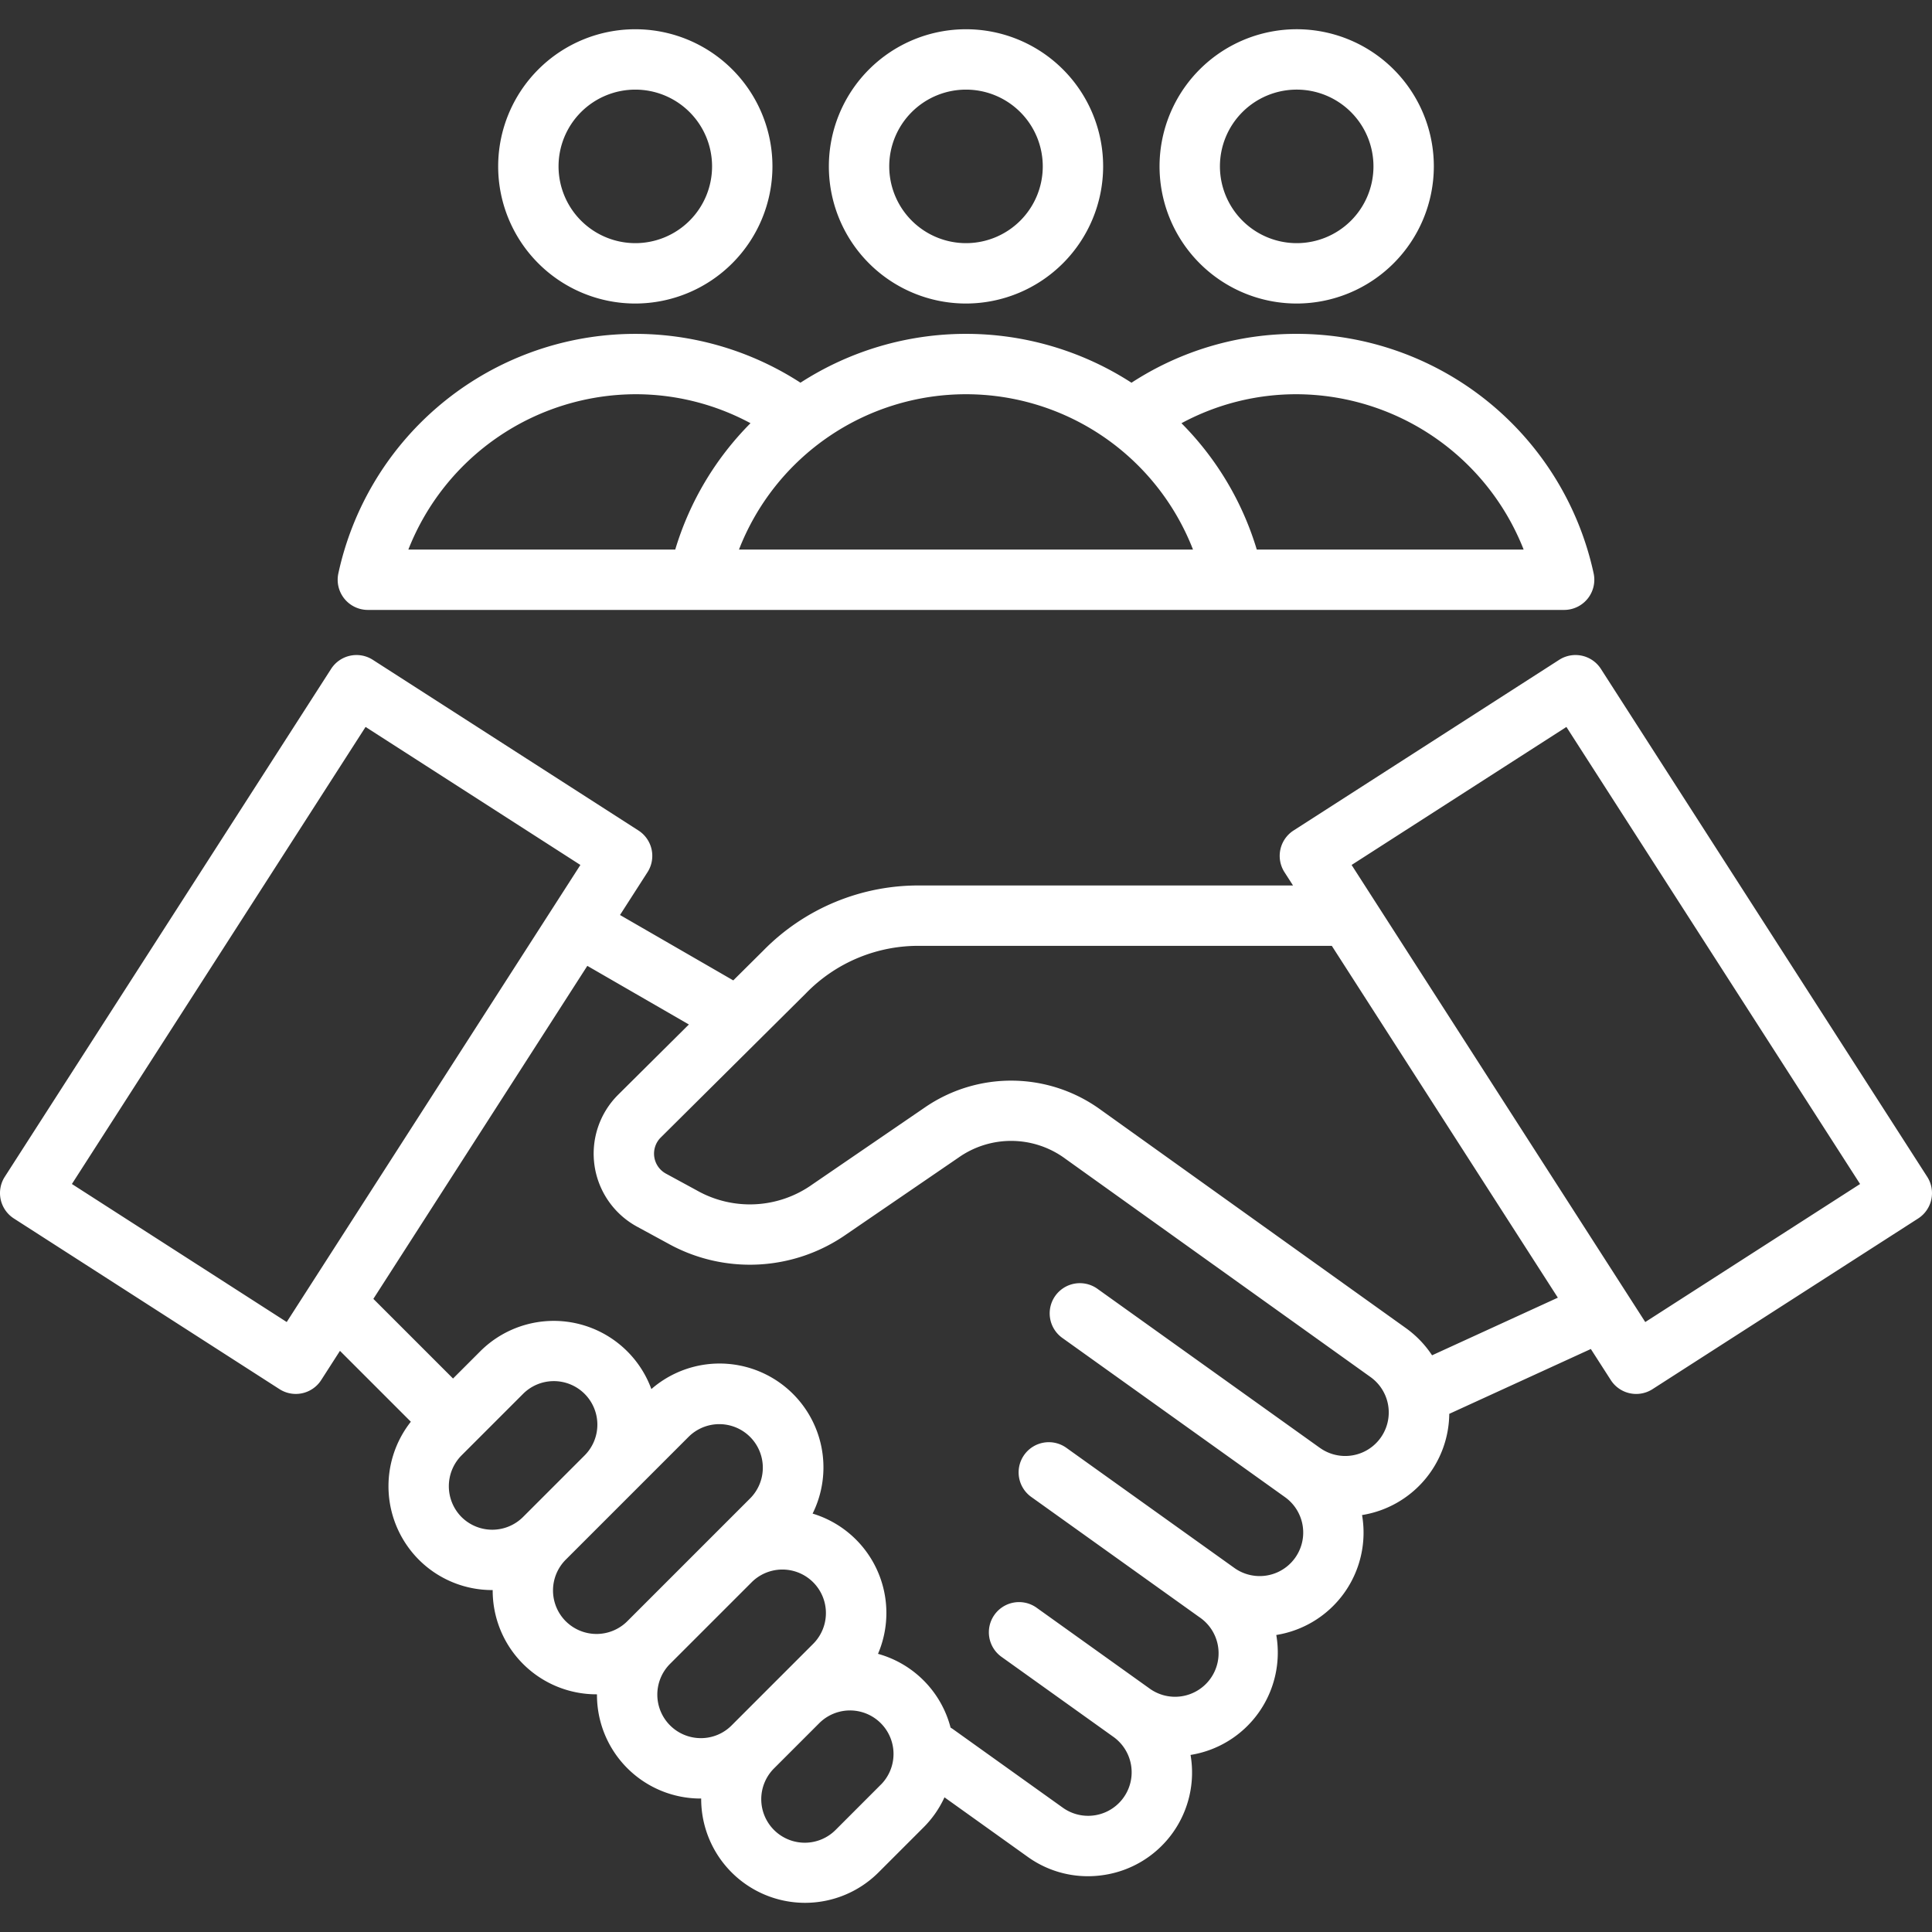
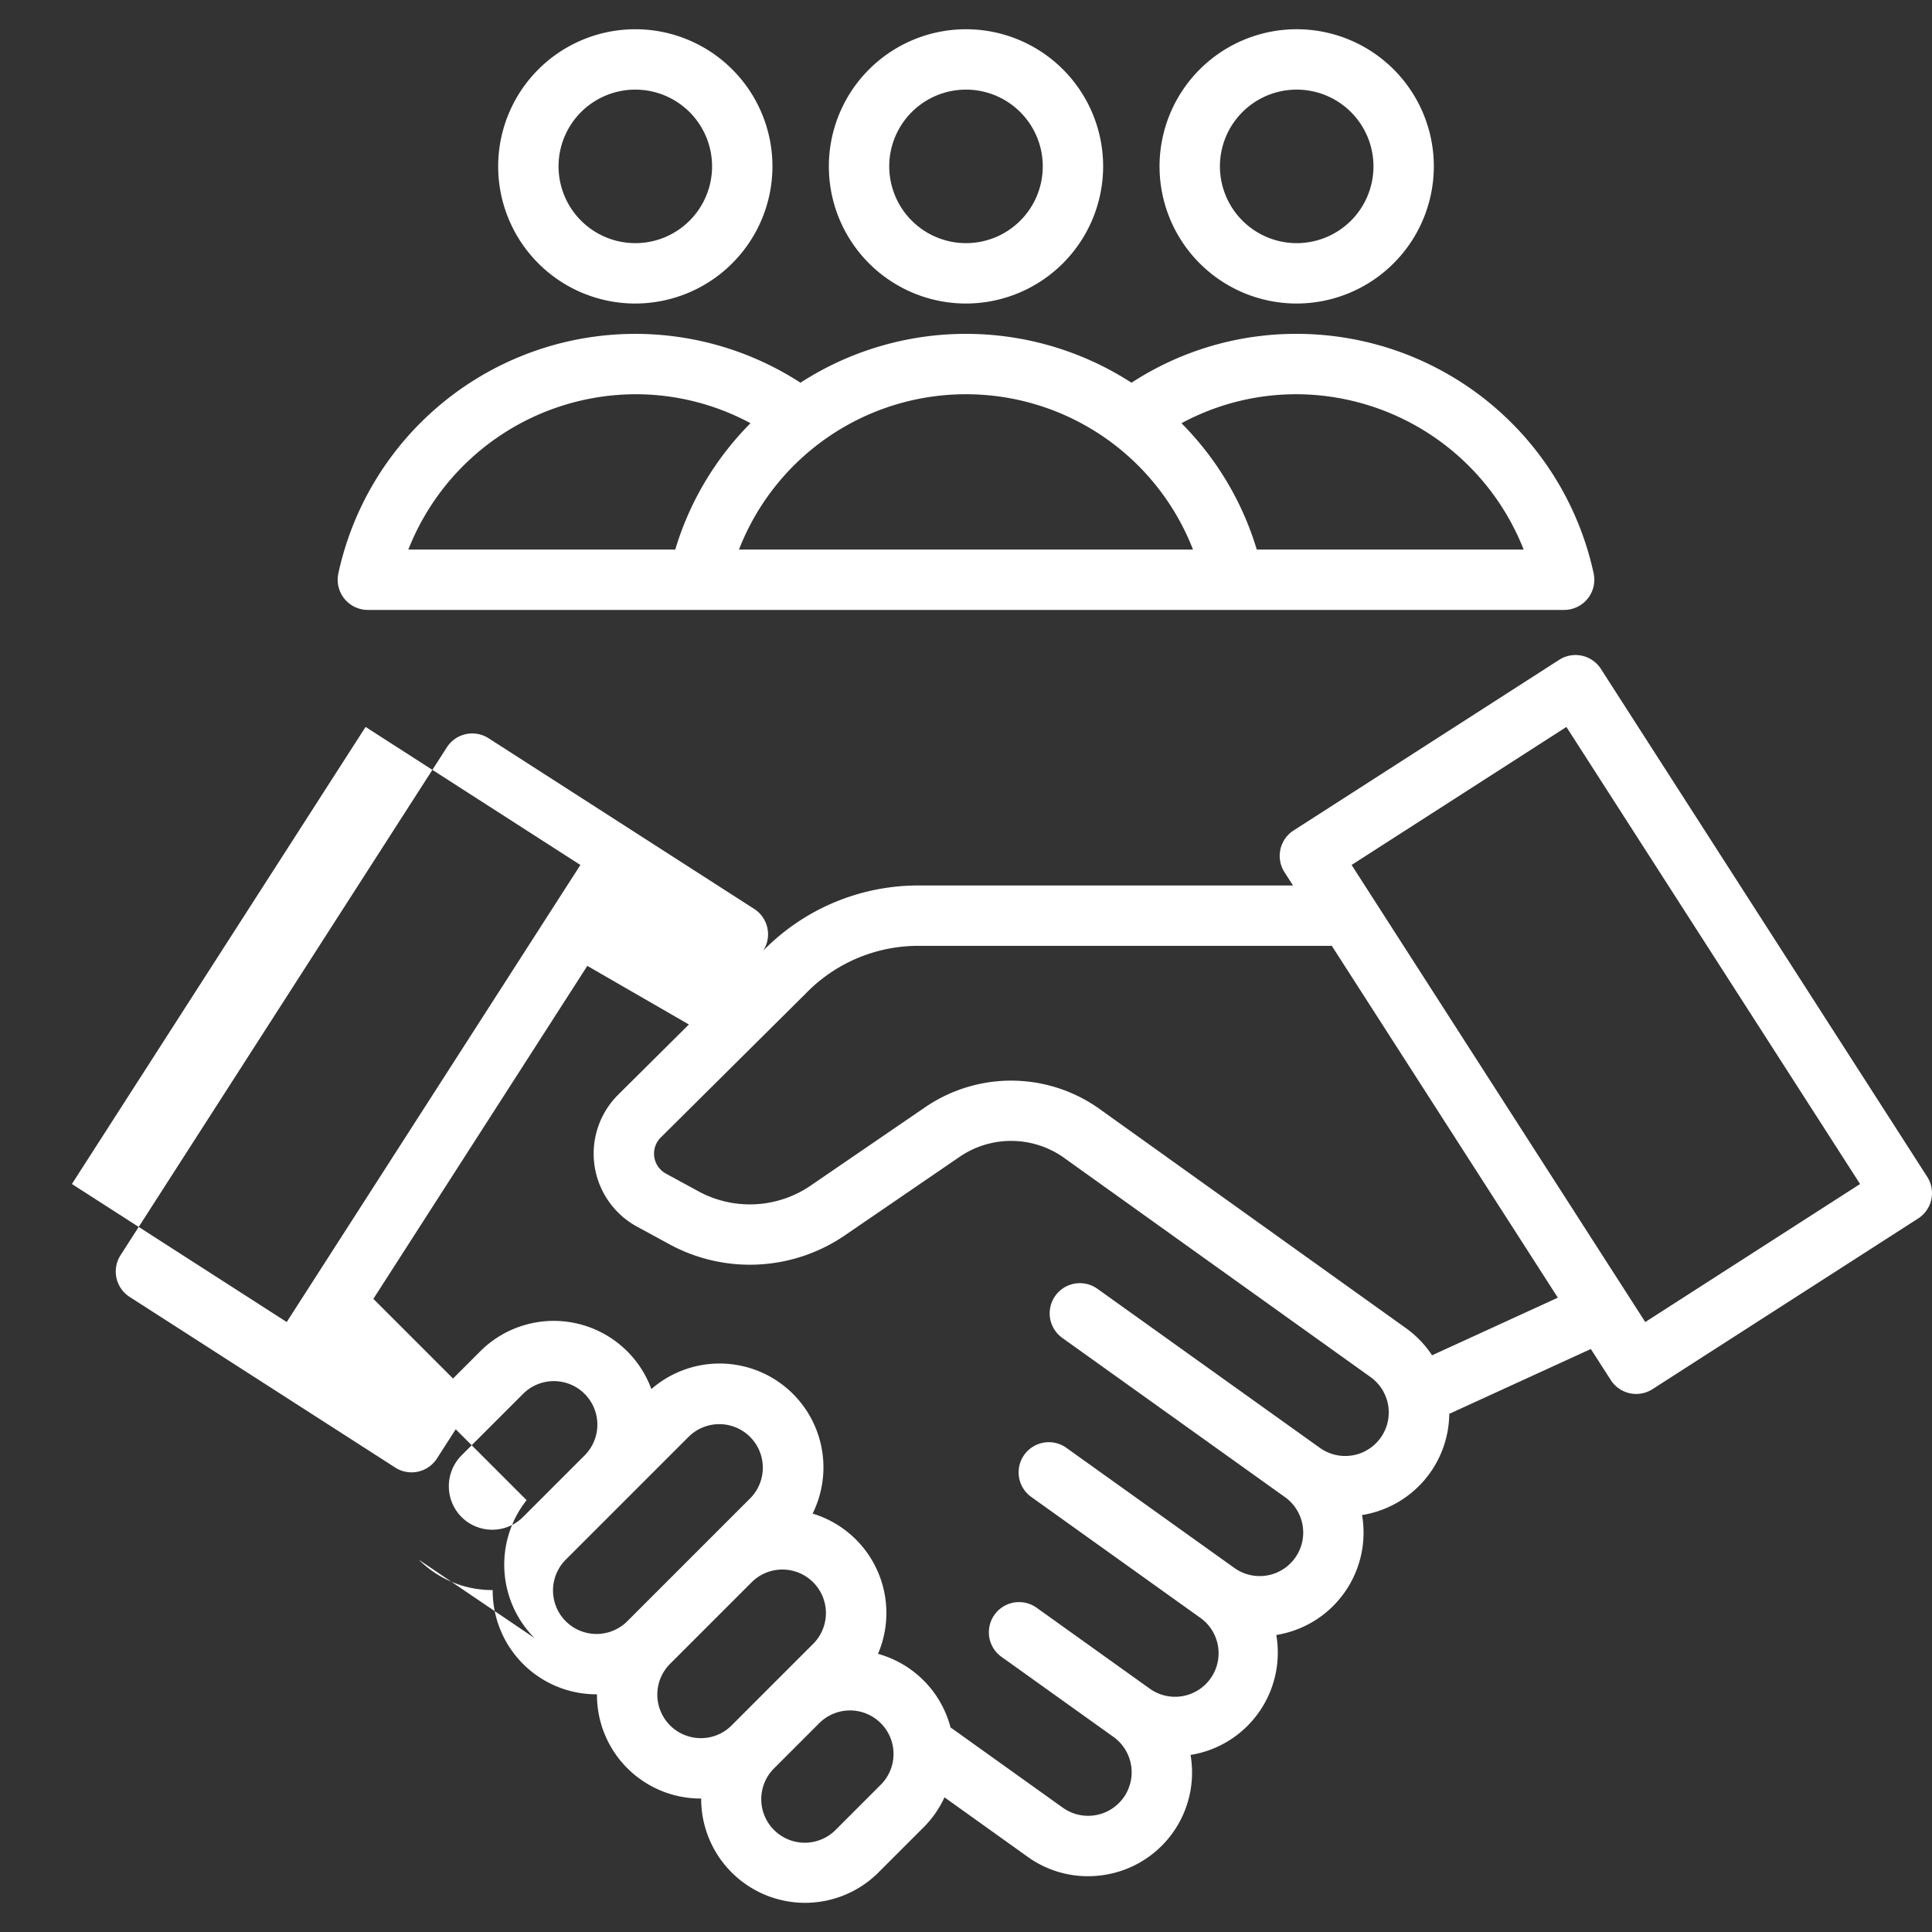
<svg xmlns="http://www.w3.org/2000/svg" id="Layer_1" height="512" viewBox="0 0 512 512" width="512" data-name="Layer 1">
  <rect x="0" y="0" width="512" height="512" fill="#333333" stroke="none" />
-   <path d="m110.991 413.333a27.448 27.448 0 0 0 19.469 8.051h.107a27.485 27.485 0 0 0 27.518 27.627h.118v.108a27.454 27.454 0 0 0 27.51 27.511h.107a27.533 27.533 0 0 0 46.988 19.587l11.946-11.946a27.388 27.388 0 0 0 5.543-7.96l22.074 15.784a27.274 27.274 0 0 0 15.926 5.122 28.068 28.068 0 0 0 4.6-.381 27.451 27.451 0 0 0 22.629-31.648c-.006-.037-.014-.074-.021-.111a27.457 27.457 0 0 0 22.741-31.677c-.006-.037-.015-.073-.021-.111a27.471 27.471 0 0 0 22.733-31.789c.035-.006.071-.007.106-.013a27.448 27.448 0 0 0 23.006-26.805l37.518-17.182 5.291 8.234a8 8 0 0 0 11.055 2.407l70.39-45.227a8 8 0 0 0 2.406-11.055l-86.473-134.593a8 8 0 0 0 -11.057-2.406l-70.391 45.227a8 8 0 0 0 -2.406 11.055l2.264 3.523h-98.52a57.53 57.53 0 0 0 -41.875 17.259l-7.948 7.892-30.017-17.331 7.288-11.343a8 8 0 0 0 -2.406-11.055l-70.389-45.227a8 8 0 0 0 -11.055 2.406l-86.475 134.588a8 8 0 0 0 2.406 11.055l70.39 45.227a8 8 0 0 0 11.055-2.407l4.973-7.739 18.783 18.784a27.6 27.6 0 0 0 2.114 36.559zm11.309-11.314a11.594 11.594 0 0 1 0-16.312l16.3-16.3a11.534 11.534 0 1 1 16.311 16.312l-16.3 16.3a11.548 11.548 0 0 1 -16.311 0zm27.626 27.626a11.548 11.548 0 0 1 0-16.312l32.6-32.6a11.535 11.535 0 0 1 16.312 16.313l-32.6 32.6a11.549 11.549 0 0 1 -16.308-.001zm35.781 30.98a11.535 11.535 0 0 1 -8.156-19.667l21.653-21.652a11.534 11.534 0 0 1 16.312 16.311l-9.7 9.7h-.005l-11.944 11.953a11.449 11.449 0 0 1 -8.156 3.355zm47.727 12.324-11.941 11.951a11.535 11.535 0 1 1 -16.312-16.313l11.941-11.941a11.534 11.534 0 0 1 16.311 16.312zm181.682-280.3 77.825 121.127-56.929 36.579-77.822-121.131zm-201.57 70.628a41.506 41.506 0 0 1 30.6-12.612h108.8l59.9 93.234-33.334 15.271a27.387 27.387 0 0 0 -6.947-7.216l-80.915-57.886a40.341 40.341 0 0 0 -46.694-.486l-29.676 20.305a28.546 28.546 0 0 1 -30.646 1.567l-8.159-4.435a6.026 6.026 0 0 1 -1.368-9.57zm-137.562 87.074-56.929-36.579 77.825-121.127 56.93 36.579zm79.664-94.389 26.912 15.538-18.727 18.6a22.026 22.026 0 0 0 5 34.98l8.159 4.435a44.63 44.63 0 0 0 47.323-2.42l29.677-20.305a24.189 24.189 0 0 1 28.349.3l80.921 57.884a11.534 11.534 0 0 1 -13.416 18.765h-.009l-58.97-42.166a8 8 0 1 0 -9.306 13.015l58.979 42.172a11.534 11.534 0 1 1 -13.418 18.765l-44.448-31.782a8 8 0 1 0 -9.306 13.014l44.45 31.785a11.534 11.534 0 1 1 -13.418 18.75h-.007l-29.643-21.2a8 8 0 1 0 -9.306 13.015l29.65 21.2a11.534 11.534 0 0 1 -13.418 18.764l-29.122-20.823c-.209-.15-.423-.285-.641-.411a27.444 27.444 0 0 0 -19.233-19.553 27.514 27.514 0 0 0 -17.33-37.166 27.526 27.526 0 0 0 -42.731-33 27.555 27.555 0 0 0 -45.326-10.029l-7.235 7.235-21.113-21.11zm-65.981-104.01a8 8 0 0 0 7.821 9.685h317.024a8 8 0 0 0 7.82-9.685 80.526 80.526 0 0 0 -78.695-63.476 79.878 79.878 0 0 0 -43.78 12.95 80.77 80.77 0 0 0 -87.723-.006 80.517 80.517 0 0 0 -122.467 50.532zm314.114-6.315h-70.725a80.171 80.171 0 0 0 -19.956-33.479 64.04 64.04 0 0 1 30.542-7.682 64.9 64.9 0 0 1 60.139 41.161zm-87.625 0h-120.317a64.543 64.543 0 0 1 120.317 0zm-147.793-41.161a64.226 64.226 0 0 1 30.527 7.677 80.2 80.2 0 0 0 -19.943 33.484h-70.728a64.9 64.9 0 0 1 60.144-41.161zm36.343-60.382a36.343 36.343 0 1 0 -36.343 36.343 36.385 36.385 0 0 0 36.343-36.343zm-56.686 0a20.343 20.343 0 1 1 20.343 20.343 20.366 20.366 0 0 1 -20.343-20.343zm231.961 0a36.344 36.344 0 1 0 -36.344 36.343 36.385 36.385 0 0 0 36.344-36.343zm-56.687 0a20.344 20.344 0 1 1 20.343 20.343 20.366 20.366 0 0 1 -20.343-20.343zm-30.951 0a36.343 36.343 0 1 0 -36.343 36.343 36.384 36.384 0 0 0 36.343-36.343zm-56.686 0a20.343 20.343 0 1 1 20.343 20.343 20.366 20.366 0 0 1 -20.343-20.343z" fill="#ffffff" />
+   <path d="m110.991 413.333a27.448 27.448 0 0 0 19.469 8.051h.107a27.485 27.485 0 0 0 27.518 27.627h.118v.108a27.454 27.454 0 0 0 27.51 27.511h.107a27.533 27.533 0 0 0 46.988 19.587l11.946-11.946a27.388 27.388 0 0 0 5.543-7.96l22.074 15.784a27.274 27.274 0 0 0 15.926 5.122 28.068 28.068 0 0 0 4.6-.381 27.451 27.451 0 0 0 22.629-31.648c-.006-.037-.014-.074-.021-.111a27.457 27.457 0 0 0 22.741-31.677c-.006-.037-.015-.073-.021-.111a27.471 27.471 0 0 0 22.733-31.789c.035-.006.071-.007.106-.013a27.448 27.448 0 0 0 23.006-26.805l37.518-17.182 5.291 8.234a8 8 0 0 0 11.055 2.407l70.39-45.227a8 8 0 0 0 2.406-11.055l-86.473-134.593a8 8 0 0 0 -11.057-2.406l-70.391 45.227a8 8 0 0 0 -2.406 11.055l2.264 3.523h-98.52a57.53 57.53 0 0 0 -41.875 17.259a8 8 0 0 0 -2.406-11.055l-70.389-45.227a8 8 0 0 0 -11.055 2.406l-86.475 134.588a8 8 0 0 0 2.406 11.055l70.39 45.227a8 8 0 0 0 11.055-2.407l4.973-7.739 18.783 18.784a27.6 27.6 0 0 0 2.114 36.559zm11.309-11.314a11.594 11.594 0 0 1 0-16.312l16.3-16.3a11.534 11.534 0 1 1 16.311 16.312l-16.3 16.3a11.548 11.548 0 0 1 -16.311 0zm27.626 27.626a11.548 11.548 0 0 1 0-16.312l32.6-32.6a11.535 11.535 0 0 1 16.312 16.313l-32.6 32.6a11.549 11.549 0 0 1 -16.308-.001zm35.781 30.98a11.535 11.535 0 0 1 -8.156-19.667l21.653-21.652a11.534 11.534 0 0 1 16.312 16.311l-9.7 9.7h-.005l-11.944 11.953a11.449 11.449 0 0 1 -8.156 3.355zm47.727 12.324-11.941 11.951a11.535 11.535 0 1 1 -16.312-16.313l11.941-11.941a11.534 11.534 0 0 1 16.311 16.312zm181.682-280.3 77.825 121.127-56.929 36.579-77.822-121.131zm-201.57 70.628a41.506 41.506 0 0 1 30.6-12.612h108.8l59.9 93.234-33.334 15.271a27.387 27.387 0 0 0 -6.947-7.216l-80.915-57.886a40.341 40.341 0 0 0 -46.694-.486l-29.676 20.305a28.546 28.546 0 0 1 -30.646 1.567l-8.159-4.435a6.026 6.026 0 0 1 -1.368-9.57zm-137.562 87.074-56.929-36.579 77.825-121.127 56.93 36.579zm79.664-94.389 26.912 15.538-18.727 18.6a22.026 22.026 0 0 0 5 34.98l8.159 4.435a44.63 44.63 0 0 0 47.323-2.42l29.677-20.305a24.189 24.189 0 0 1 28.349.3l80.921 57.884a11.534 11.534 0 0 1 -13.416 18.765h-.009l-58.97-42.166a8 8 0 1 0 -9.306 13.015l58.979 42.172a11.534 11.534 0 1 1 -13.418 18.765l-44.448-31.782a8 8 0 1 0 -9.306 13.014l44.45 31.785a11.534 11.534 0 1 1 -13.418 18.75h-.007l-29.643-21.2a8 8 0 1 0 -9.306 13.015l29.65 21.2a11.534 11.534 0 0 1 -13.418 18.764l-29.122-20.823c-.209-.15-.423-.285-.641-.411a27.444 27.444 0 0 0 -19.233-19.553 27.514 27.514 0 0 0 -17.33-37.166 27.526 27.526 0 0 0 -42.731-33 27.555 27.555 0 0 0 -45.326-10.029l-7.235 7.235-21.113-21.11zm-65.981-104.01a8 8 0 0 0 7.821 9.685h317.024a8 8 0 0 0 7.82-9.685 80.526 80.526 0 0 0 -78.695-63.476 79.878 79.878 0 0 0 -43.78 12.95 80.77 80.77 0 0 0 -87.723-.006 80.517 80.517 0 0 0 -122.467 50.532zm314.114-6.315h-70.725a80.171 80.171 0 0 0 -19.956-33.479 64.04 64.04 0 0 1 30.542-7.682 64.9 64.9 0 0 1 60.139 41.161zm-87.625 0h-120.317a64.543 64.543 0 0 1 120.317 0zm-147.793-41.161a64.226 64.226 0 0 1 30.527 7.677 80.2 80.2 0 0 0 -19.943 33.484h-70.728a64.9 64.9 0 0 1 60.144-41.161zm36.343-60.382a36.343 36.343 0 1 0 -36.343 36.343 36.385 36.385 0 0 0 36.343-36.343zm-56.686 0a20.343 20.343 0 1 1 20.343 20.343 20.366 20.366 0 0 1 -20.343-20.343zm231.961 0a36.344 36.344 0 1 0 -36.344 36.343 36.385 36.385 0 0 0 36.344-36.343zm-56.687 0a20.344 20.344 0 1 1 20.343 20.343 20.366 20.366 0 0 1 -20.343-20.343zm-30.951 0a36.343 36.343 0 1 0 -36.343 36.343 36.384 36.384 0 0 0 36.343-36.343zm-56.686 0a20.343 20.343 0 1 1 20.343 20.343 20.366 20.366 0 0 1 -20.343-20.343z" fill="#ffffff" />
</svg>